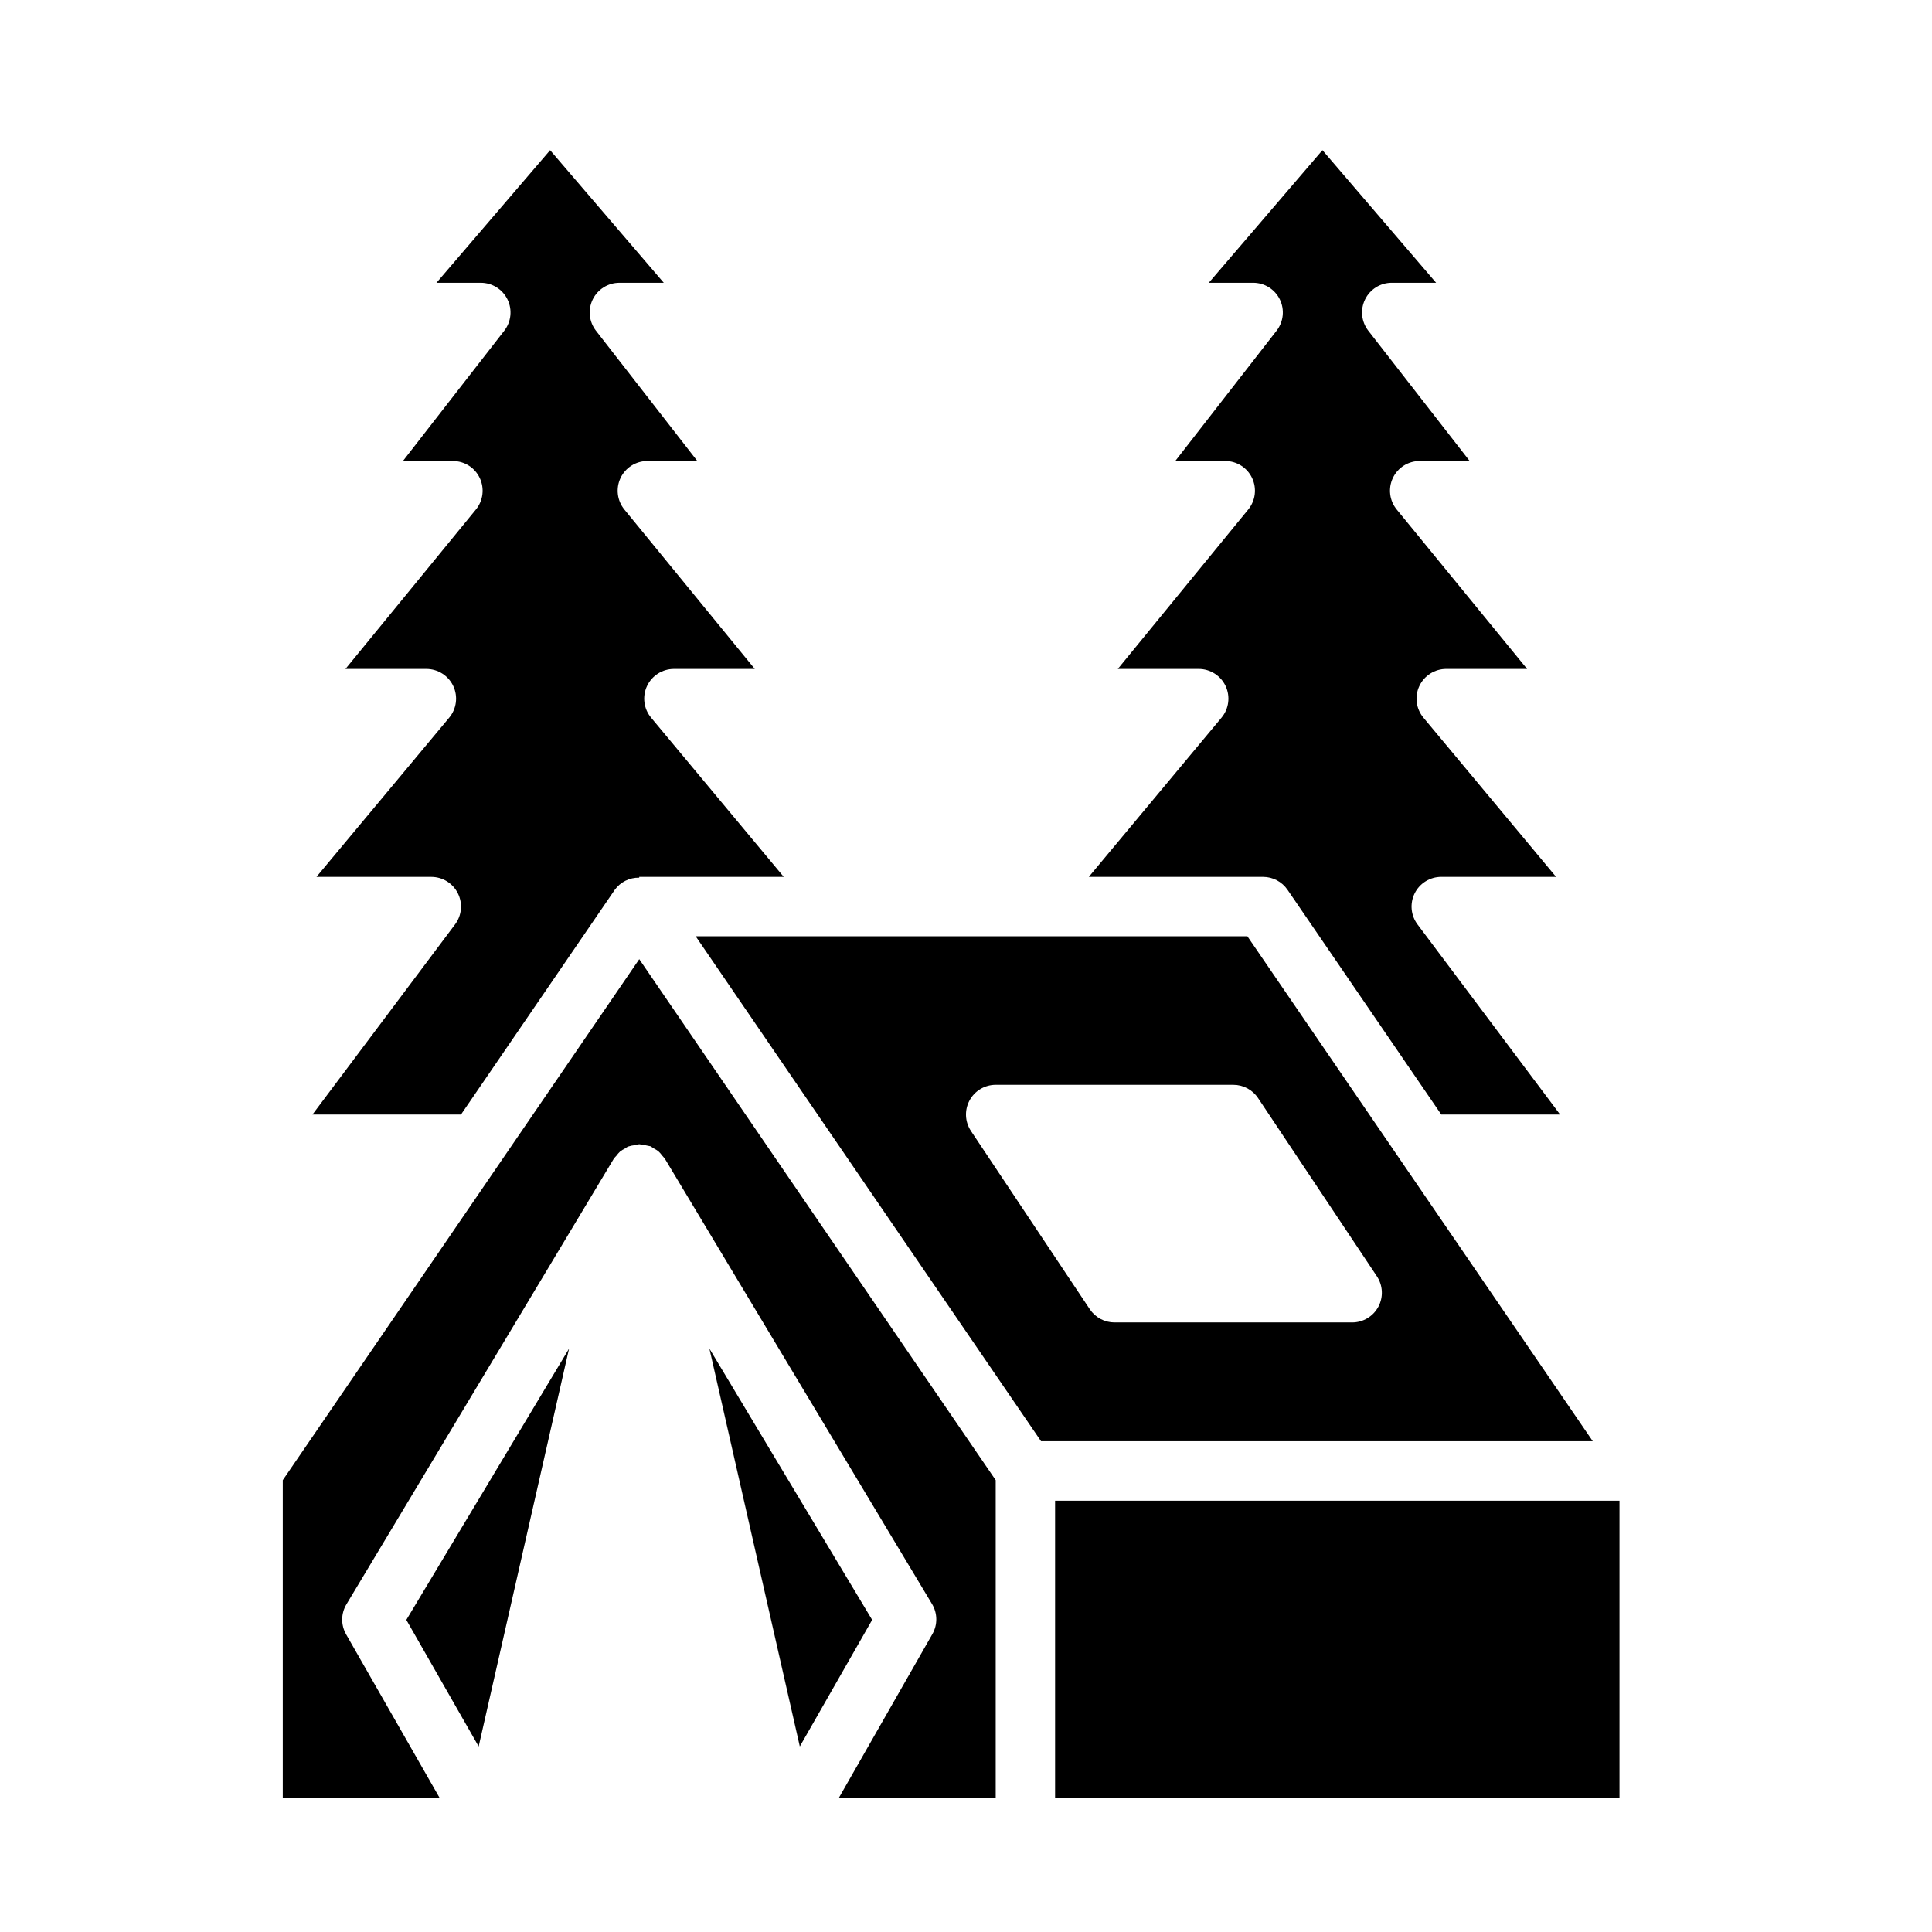
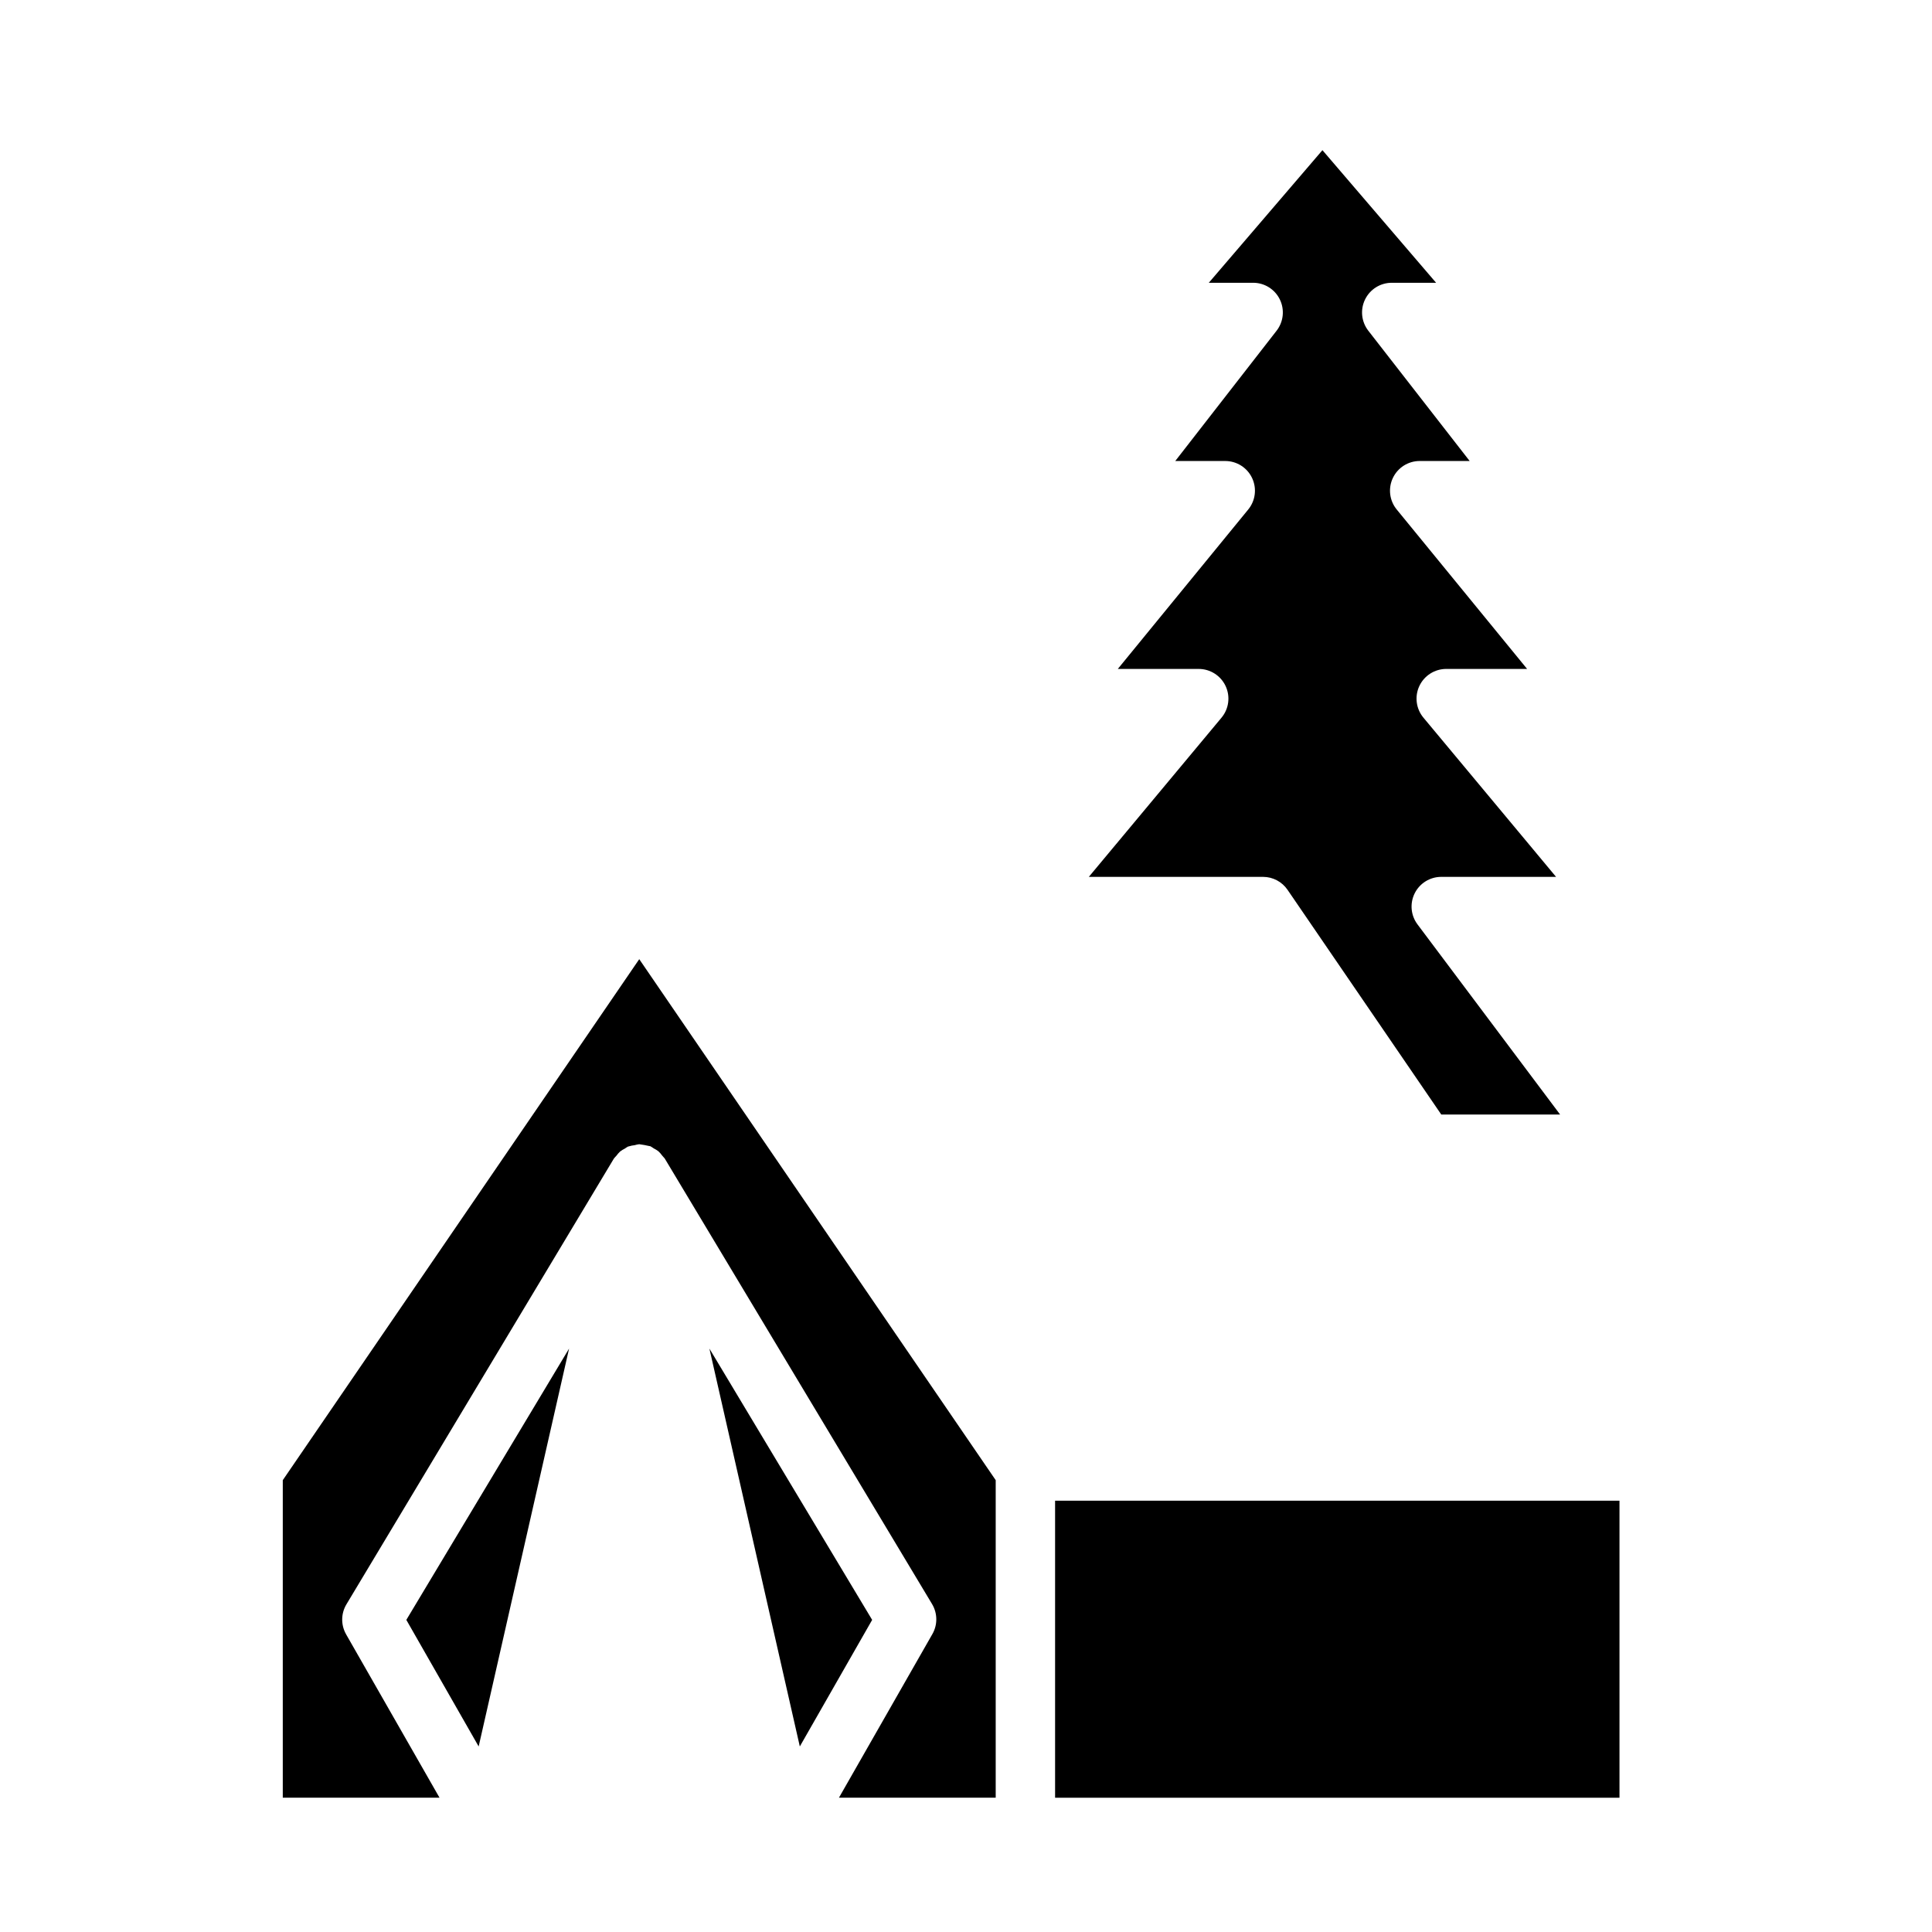
<svg xmlns="http://www.w3.org/2000/svg" fill="#000000" width="800px" height="800px" version="1.1" viewBox="144 144 512 512">
  <g>
    <path d="m270.85 606.83 23.961-105.44-43.129 71.895z" />
-     <path d="m226.81 439.36h39.359l40.746-59.543c1.504-2.078 3.93-3.281 6.488-3.223v-0.211h38.297l-35.148-42.188c-1.957-2.344-2.383-5.609-1.09-8.379 1.293-2.766 4.074-4.535 7.129-4.539h21.434l-34.559-42.25c-1.922-2.352-2.32-5.602-1.02-8.348 1.301-2.75 4.066-4.504 7.106-4.504h13.25l-26.859-34.527c-1.848-2.375-2.18-5.594-0.859-8.297 1.324-2.699 4.07-4.41 7.078-4.41h11.746l-30.121-35.141-30.117 35.141h11.754c3.004 0 5.75 1.715 7.07 4.414 1.32 2.703 0.984 5.918-0.859 8.293l-26.852 34.527h13.25-0.004c3.043 0 5.812 1.75 7.113 4.5 1.305 2.746 0.906 6-1.02 8.352l-34.566 42.25h21.438c3.055 0 5.836 1.77 7.133 4.535 1.297 2.769 0.871 6.039-1.086 8.383l-35.168 42.188h30.426c2.984 0 5.707 1.684 7.043 4.352 1.332 2.668 1.047 5.859-0.742 8.242z" />
    <path d="m432.55 376.38h46.168c2.598 0 5.027 1.285 6.496 3.434l40.734 59.543h31.488l-37.785-50.383c-1.789-2.383-2.074-5.574-0.742-8.242 1.332-2.668 4.059-4.352 7.039-4.352h30.426l-35.148-42.188c-1.957-2.344-2.383-5.609-1.09-8.379 1.297-2.766 4.074-4.535 7.129-4.539h21.434l-34.555-42.25c-1.926-2.352-2.324-5.602-1.023-8.348 1.301-2.75 4.066-4.504 7.106-4.504h13.25l-26.859-34.527c-1.848-2.375-2.18-5.594-0.855-8.297 1.32-2.699 4.066-4.41 7.074-4.41h11.746l-30.121-35.141-30.117 35.141h11.754c3.008 0 5.75 1.715 7.07 4.414 1.32 2.703 0.984 5.918-0.859 8.293l-26.852 34.527h13.25c3.039 0 5.809 1.75 7.109 4.5 1.305 2.746 0.906 6-1.02 8.352l-34.562 42.25h21.434c3.055 0 5.836 1.77 7.133 4.535 1.297 2.769 0.871 6.039-1.086 8.383z" />
    <path d="m332 501.39 23.961 105.44 19.168-33.543z" />
    <path d="m218.94 536.26v84.152h41.539l-24.758-43.297h0.004c-1.414-2.473-1.383-5.516 0.086-7.957l70.848-118.08c0.207-0.277 0.438-0.539 0.684-0.785 0.293-0.406 0.621-0.781 0.984-1.125 0.398-0.305 0.82-0.566 1.27-0.789 0.277-0.203 0.574-0.387 0.879-0.551 0.07 0 0.141 0 0.211-0.039h0.004c0.488-0.152 0.992-0.258 1.504-0.305 0.395-0.121 0.801-0.203 1.211-0.254 0.914 0.121 1.82 0.285 2.715 0.496 0.07 0 0.148 0 0.219 0.039h0.004c0.305 0.164 0.594 0.348 0.871 0.551 0.449 0.223 0.875 0.488 1.277 0.789 0.363 0.344 0.691 0.719 0.984 1.125 0.242 0.25 0.469 0.512 0.684 0.785l70.848 118.08c1.465 2.441 1.496 5.488 0.078 7.957l-24.758 43.359h41.543v-84.152l-94.465-138.07z" />
-     <path d="m474.57 392.12h-146.21l91.527 133.82h146.21zm27.766 102.34h-62.977c-2.633 0.004-5.09-1.312-6.551-3.5l-31.488-47.23v-0.004c-1.609-2.414-1.762-5.519-0.391-8.082 1.367-2.559 4.035-4.16 6.941-4.156h62.977c2.629-0.004 5.09 1.312 6.547 3.5l31.488 47.23v0.004c1.613 2.414 1.766 5.519 0.395 8.082-1.371 2.559-4.039 4.16-6.941 4.156z" />
    <path d="m423.61 541.7h149.57v78.719h-149.57z" />
  </g>
</svg>